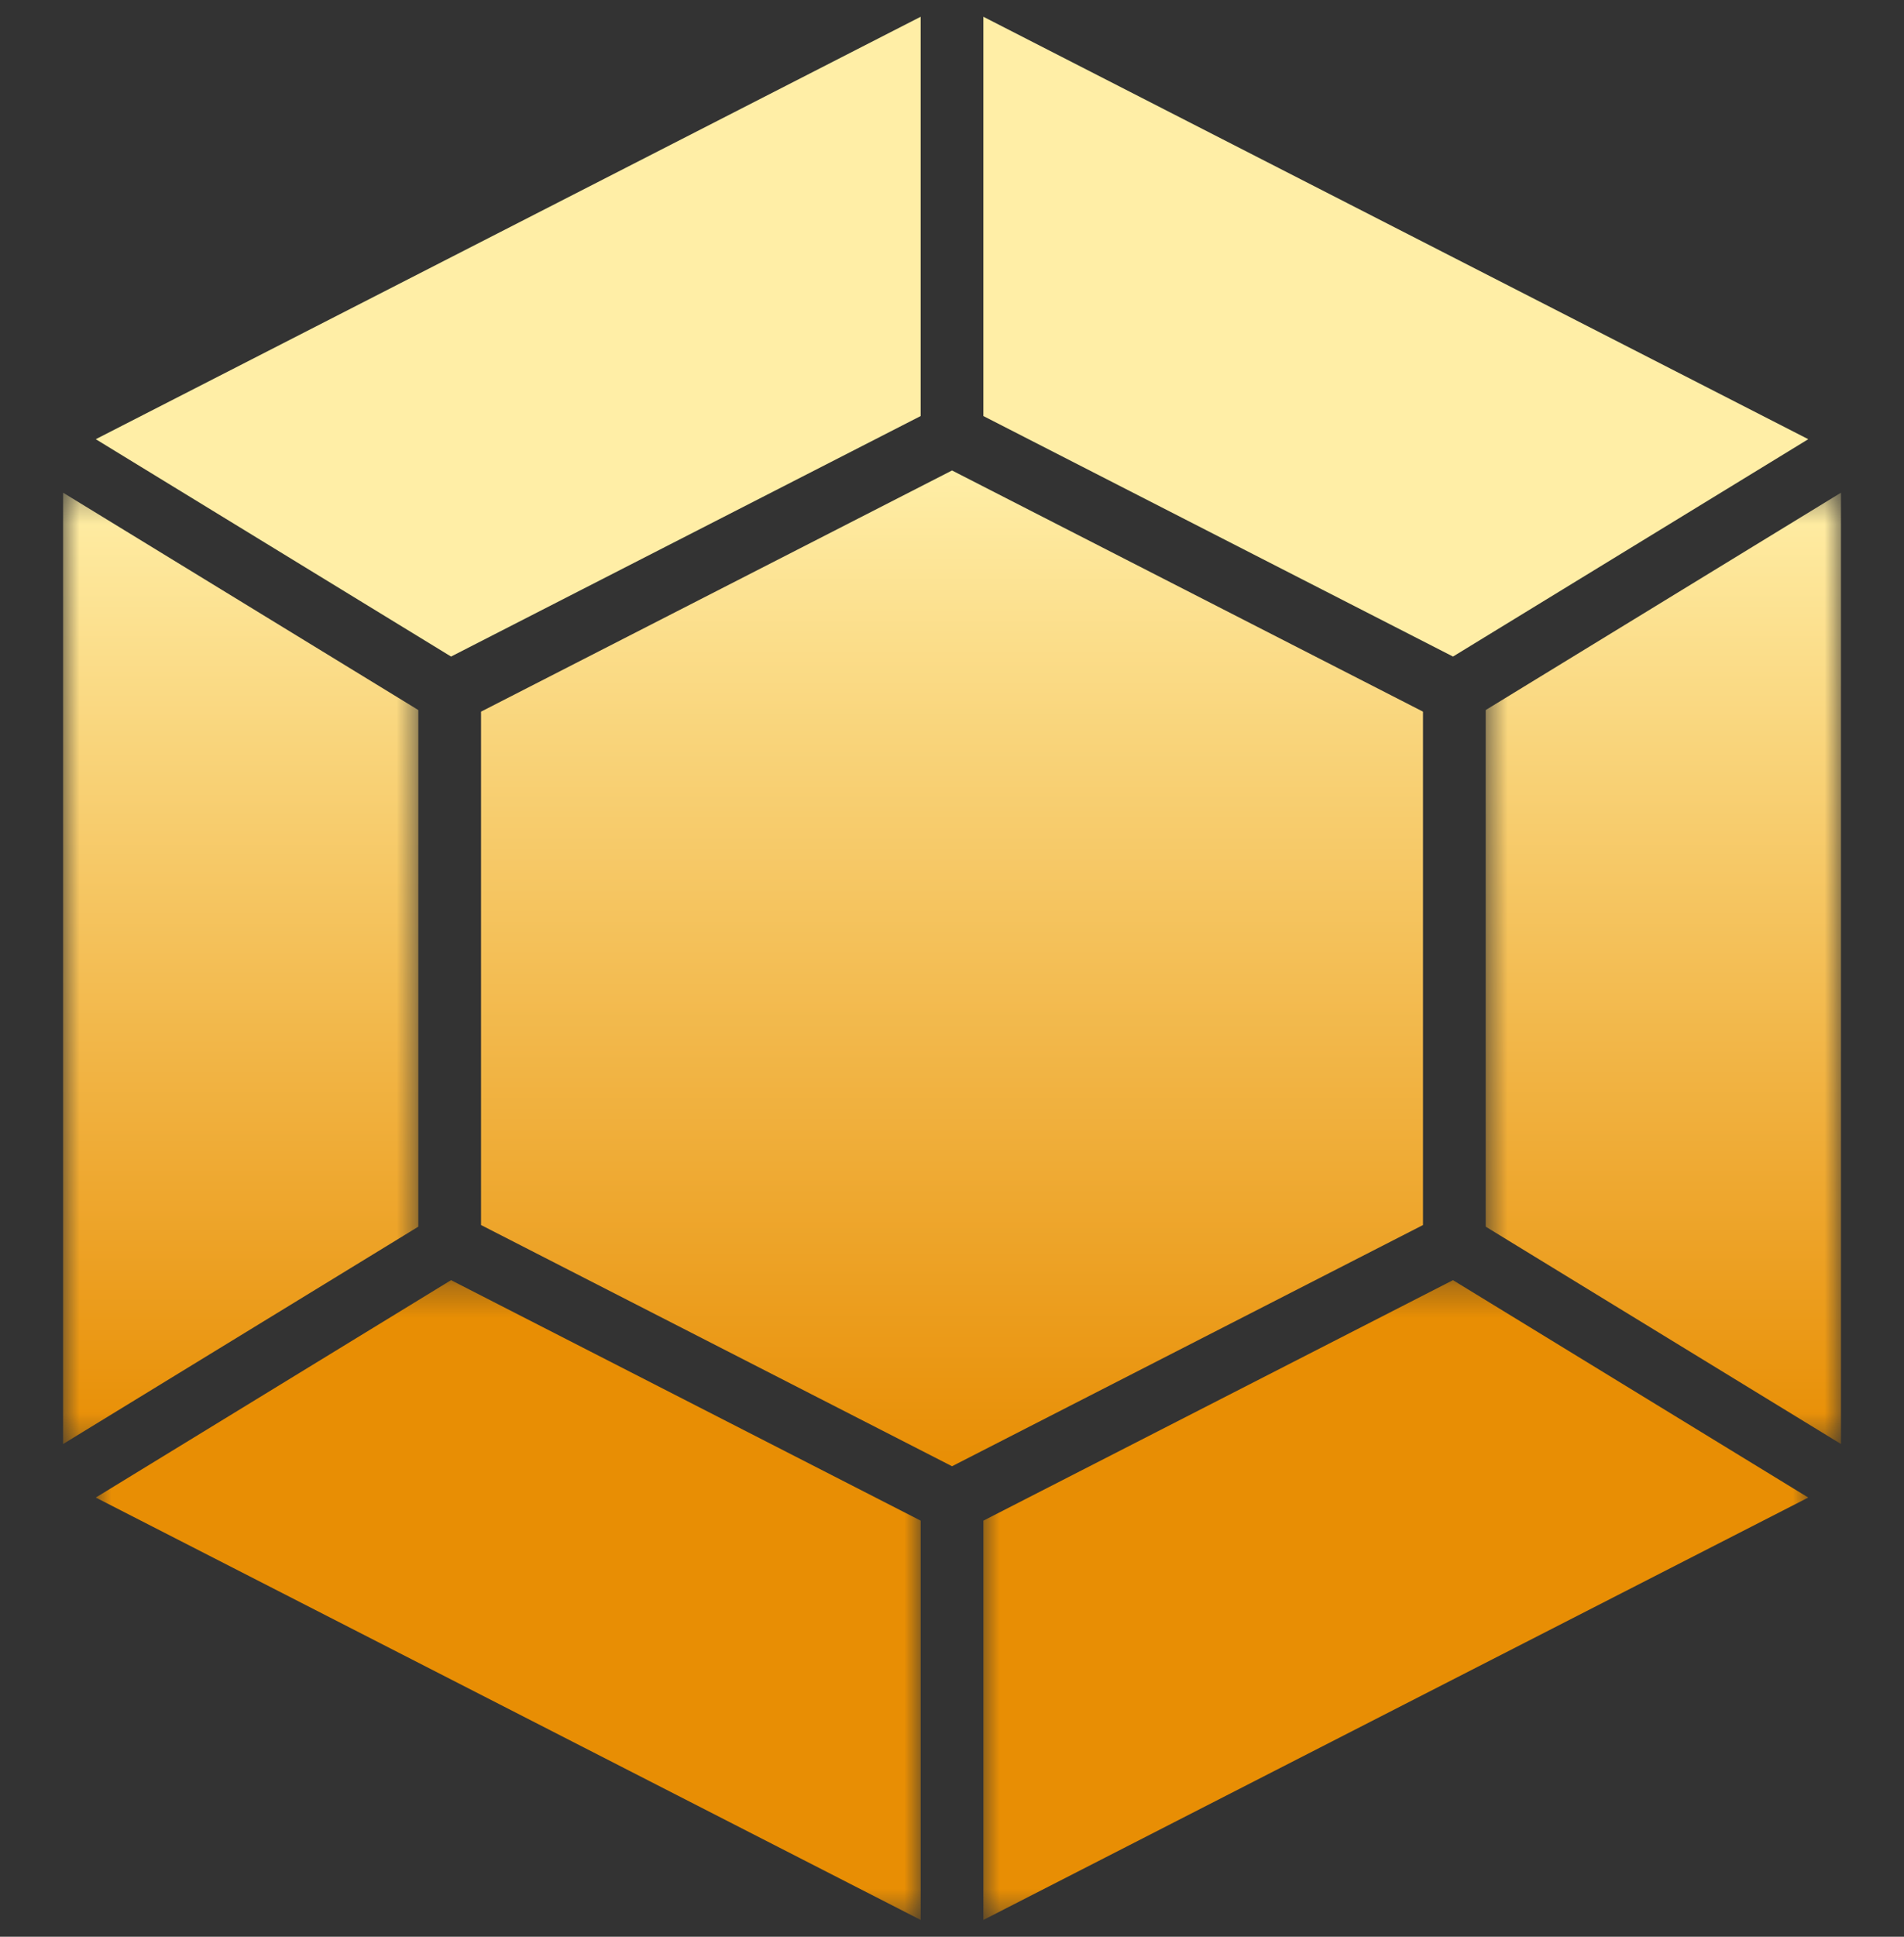
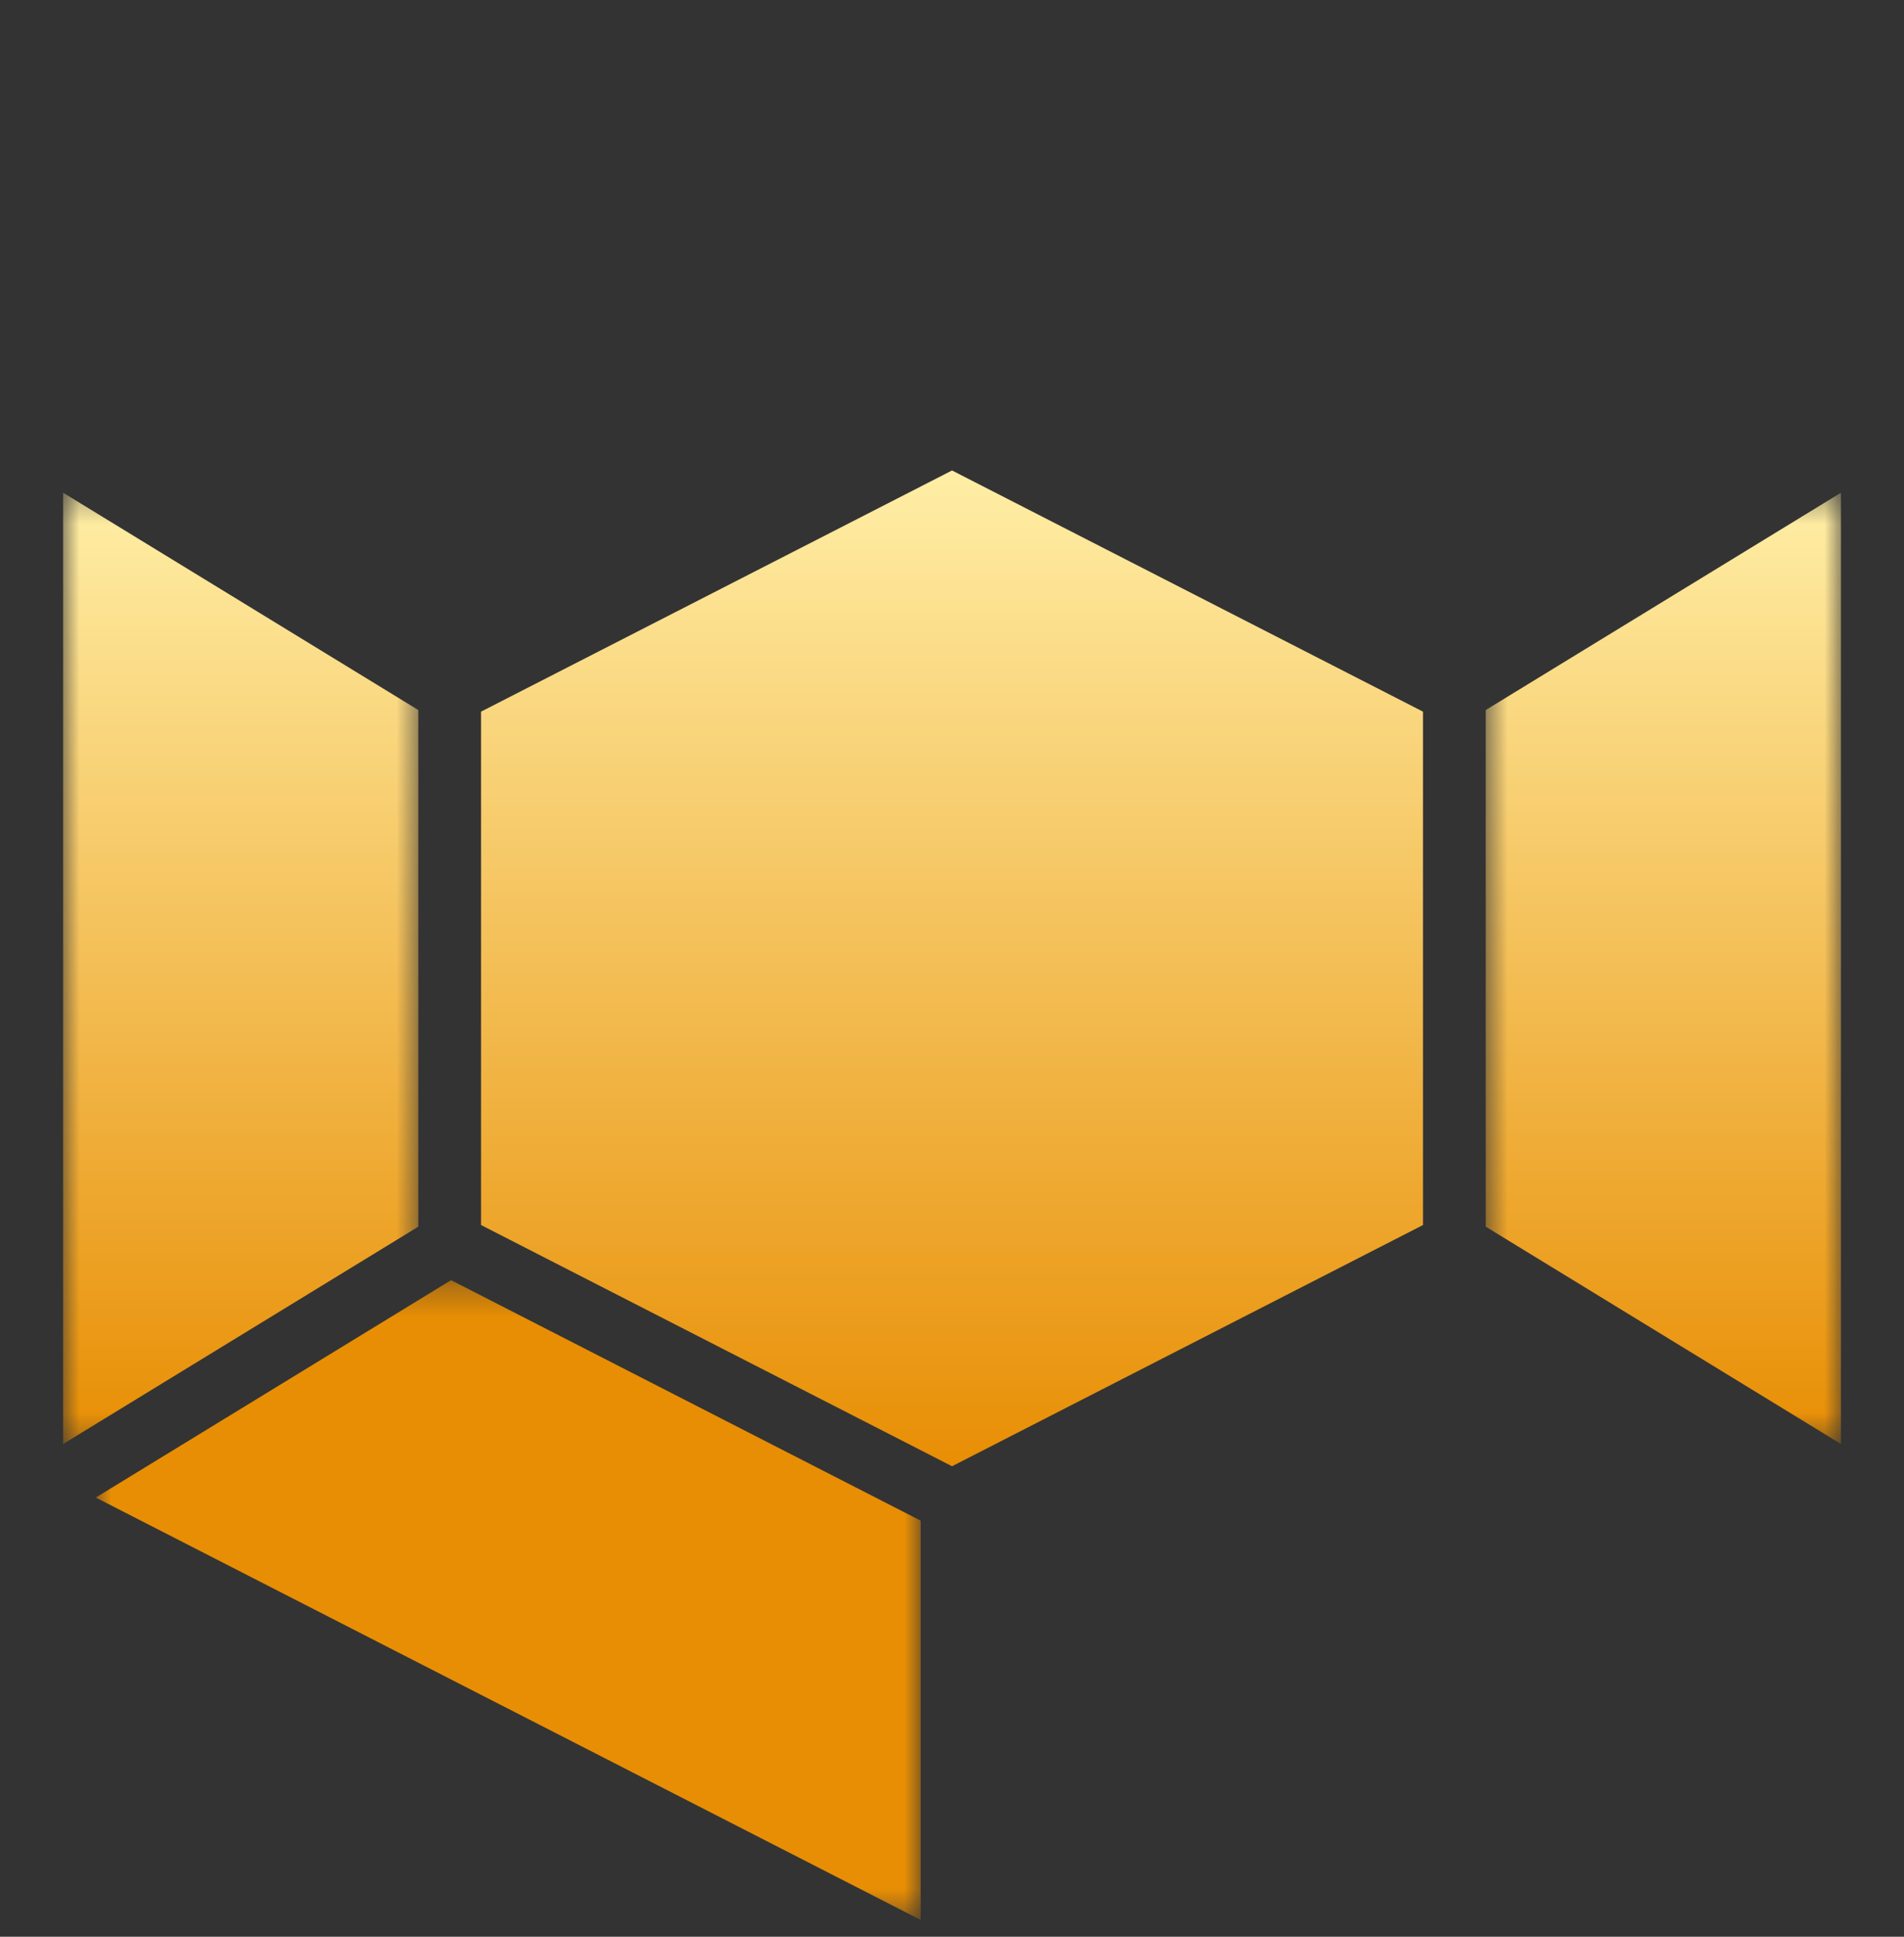
<svg xmlns="http://www.w3.org/2000/svg" width="60" height="61" viewBox="0 0 60 61" fill="none">
  <rect x="0" y="0" width="60" height="61" fill="#333333" stroke="none" />
  <g clip-path="url(#clip0_4717_309)">
    <mask id="mask0_4717_309" style="mask-type:luminance" maskUnits="userSpaceOnUse" x="1" y="15" width="13" height="31">
      <path d="M1.988 15.38H13.28V45.62H1.988V15.38Z" fill="white" />
    </mask>
    <g mask="url(#mask0_4717_309)">
      <path d="M13.183 22.364L1.988 15.518V45.481L13.183 38.635V22.364Z" fill="url(#paint0_linear_4717_309)" />
    </g>
    <mask id="mask1_4717_309" style="mask-type:luminance" maskUnits="userSpaceOnUse" x="2" y="40" width="28" height="21">
      <path d="M2.973 40.299H29.018V60.471H2.973V40.299Z" fill="white" />
    </mask>
    <g mask="url(#mask1_4717_309)">
      <path d="M29.013 47.895L14.214 40.32L3.018 47.167L29.013 60.471V47.895Z" fill="#E88E04" />
    </g>
-     <path d="M29.012 13.104V0.528L3.018 13.833L14.214 20.679L29.012 13.104Z" fill="#FFEEA6" />
-     <path d="M30.989 13.104L45.788 20.679L56.983 13.833L30.989 0.528V13.104Z" fill="#FFEEA6" />
    <mask id="mask2_4717_309" style="mask-type:luminance" maskUnits="userSpaceOnUse" x="30" y="40" width="28" height="21">
-       <path d="M30.919 40.299H57.034V60.471H30.919V40.299Z" fill="white" />
-     </mask>
+       </mask>
    <g mask="url(#mask2_4717_309)">
      <path d="M30.989 47.895V60.471L56.983 47.167L45.787 40.32L30.989 47.895Z" fill="#E88E04" />
    </g>
    <mask id="mask3_4717_309" style="mask-type:luminance" maskUnits="userSpaceOnUse" x="46" y="15" width="13" height="31">
      <path d="M46.757 15.45H58.014V45.508H46.757V15.45Z" fill="white" />
    </mask>
    <g mask="url(#mask3_4717_309)">
      <path d="M58.014 15.518L46.818 22.364V38.635L58.014 45.481V15.518Z" fill="url(#paint1_linear_4717_309)" />
    </g>
    <path d="M44.842 38.584V22.414L30.001 14.818L15.159 22.414V38.584L30.001 46.181L44.842 38.584Z" fill="url(#paint2_linear_4717_309)" />
  </g>
  <defs>
    <linearGradient id="paint0_linear_4717_309" x1="7.585" y1="15.518" x2="7.585" y2="45.481" gradientUnits="userSpaceOnUse">
      <stop stop-color="#FFEEA6" />
      <stop offset="1" stop-color="#E88E04" />
    </linearGradient>
    <linearGradient id="paint1_linear_4717_309" x1="52.416" y1="15.518" x2="52.416" y2="45.481" gradientUnits="userSpaceOnUse">
      <stop stop-color="#FFEEA6" />
      <stop offset="1" stop-color="#E88E04" />
    </linearGradient>
    <linearGradient id="paint2_linear_4717_309" x1="30.001" y1="14.818" x2="30.001" y2="46.181" gradientUnits="userSpaceOnUse">
      <stop stop-color="#FFEEA6" />
      <stop offset="1" stop-color="#E88E04" />
    </linearGradient>
    <clipPath id="clip0_4717_309">
      <rect width="60" height="60" fill="white" transform="translate(0 0.5)" />
    </clipPath>
  </defs>
</svg>